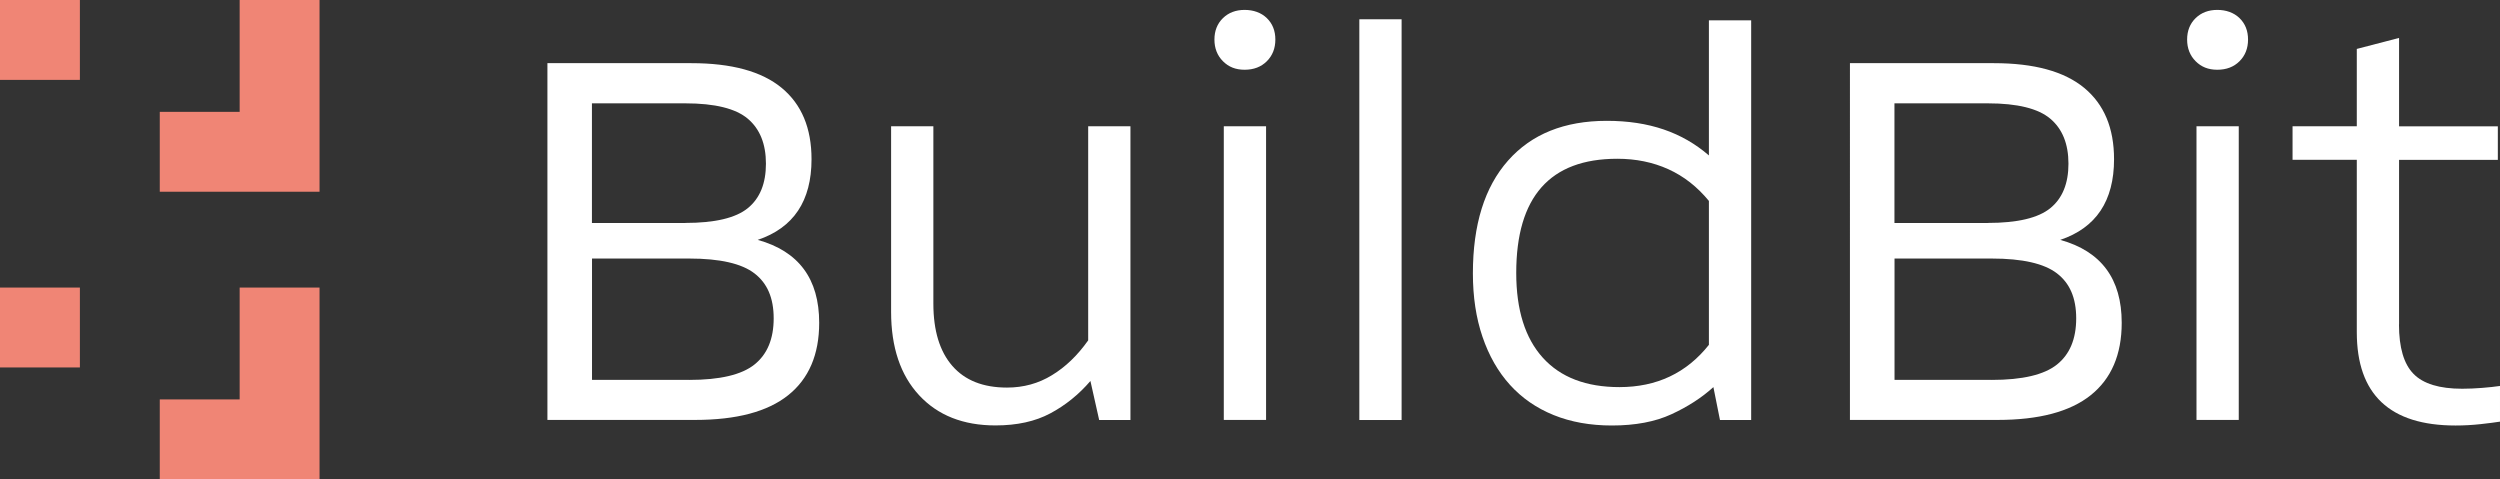
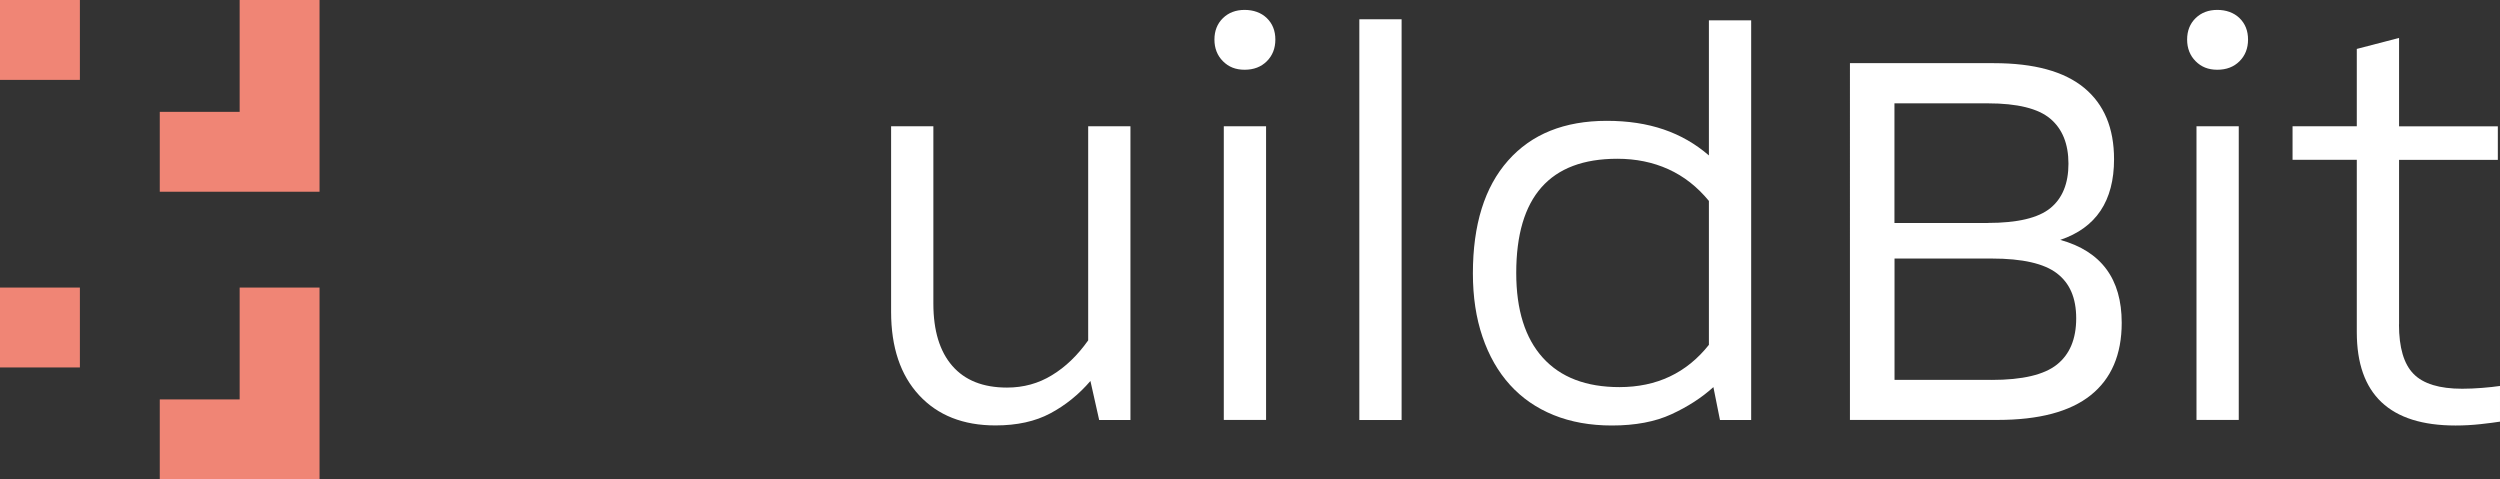
<svg xmlns="http://www.w3.org/2000/svg" id="Capa_2" viewBox="0 0 322.97 61.92">
  <rect x="0" y="0" width="322.97" height="61.92" fill="#333333" stroke="none" />
  <defs>
    <style>.cls-1{fill:#f08575;}.cls-2{fill:#fff;}</style>
  </defs>
  <g id="Capa_1-2">
    <g>
      <g>
        <rect class="cls-1" width="10.32" height="10.32" />
        <polygon class="cls-1" points="30.96 0 30.96 14.45 20.64 14.45 20.64 24.77 41.28 24.77 41.28 0 30.96 0" />
        <rect class="cls-1" y="37.15" width="10.32" height="10.32" />
        <polygon class="cls-1" points="30.96 37.15 30.96 51.6 20.64 51.6 20.64 61.92 41.28 61.92 41.28 37.15 30.96 37.15" />
      </g>
      <g>
-         <path class="cls-2" d="m70.73,8.16h18.58c5.2,0,9.09,1.06,11.67,3.19,2.58,2.13,3.86,5.2,3.86,9.22,0,5.39-2.32,8.86-6.95,10.42,5.29,1.47,7.94,5.03,7.94,10.71,0,4.11-1.34,7.23-4.01,9.36-2.67,2.13-6.68,3.19-12.02,3.19h-19.08V8.16Zm17.8,20.64c3.83,0,6.52-.64,8.08-1.91s2.34-3.19,2.34-5.74-.78-4.49-2.34-5.81c-1.56-1.32-4.25-1.99-8.08-1.99h-12.06v15.46h12.06Zm.5,20.28c3.97,0,6.78-.66,8.44-1.99,1.65-1.32,2.48-3.31,2.48-5.96s-.83-4.54-2.48-5.81c-1.66-1.28-4.47-1.92-8.44-1.92h-12.55v15.67h12.55Z" />
        <path class="cls-2" d="m146.04,54.26h-4.04l-1.13-5.04c-1.51,1.75-3.24,3.15-5.18,4.18-1.94,1.04-4.3,1.56-7.09,1.56-4.16,0-7.45-1.3-9.86-3.9-2.41-2.6-3.62-6.19-3.62-10.78v-23.97h5.46v22.91c0,3.5.82,6.18,2.45,8.05,1.63,1.87,3.98,2.8,7.06,2.8,2.13,0,4.07-.53,5.81-1.6,1.75-1.06,3.31-2.56,4.68-4.5v-27.66h5.46v37.94Z" />
        <path class="cls-2" d="m156.89,5.11c0-1.13.37-2.06,1.1-2.77.73-.71,1.67-1.06,2.8-1.06s2.14.35,2.87,1.06c.73.71,1.1,1.63,1.1,2.77s-.37,2.07-1.1,2.8c-.73.73-1.69,1.1-2.87,1.1s-2.07-.37-2.8-1.1c-.73-.73-1.1-1.67-1.1-2.8Zm1.21,11.2h5.46v37.94h-5.46V16.32Z" />
        <path class="cls-2" d="m175.61,2.49h5.46v51.77h-5.46V2.49Z" />
        <path class="cls-2" d="m222.2,54.26l-.85-4.25c-1.51,1.37-3.32,2.54-5.43,3.51-2.1.97-4.67,1.45-7.69,1.45-2.79,0-5.3-.45-7.52-1.35-2.22-.9-4.1-2.2-5.64-3.9-1.54-1.7-2.72-3.77-3.55-6.21-.83-2.43-1.24-5.16-1.24-8.19,0-6.29,1.51-11.15,4.54-14.57,3.03-3.43,7.28-5.14,12.76-5.14s9.74,1.49,13.19,4.47V2.63h5.46v51.63h-4.04Zm-1.42-28.29c-1.51-1.84-3.26-3.21-5.25-4.11-1.99-.9-4.18-1.35-6.6-1.35-8.7,0-13.05,4.92-13.05,14.75,0,4.78,1.15,8.43,3.44,10.96,2.29,2.53,5.59,3.79,9.89,3.79,4.82,0,8.67-1.82,11.56-5.46v-18.58Z" />
        <path class="cls-2" d="m239,8.16h18.58c5.2,0,9.09,1.06,11.67,3.19,2.58,2.13,3.86,5.2,3.86,9.22,0,5.39-2.32,8.86-6.95,10.42,5.29,1.47,7.94,5.03,7.94,10.71,0,4.11-1.34,7.23-4.01,9.36-2.67,2.13-6.68,3.19-12.02,3.19h-19.08V8.16Zm17.8,20.64c3.83,0,6.52-.64,8.08-1.91s2.34-3.19,2.34-5.74-.78-4.49-2.34-5.81c-1.56-1.32-4.25-1.99-8.08-1.99h-12.06v15.46h12.06Zm.5,20.28c3.97,0,6.78-.66,8.44-1.99,1.65-1.32,2.48-3.31,2.48-5.96s-.83-4.54-2.48-5.81c-1.66-1.28-4.47-1.92-8.44-1.92h-12.55v15.67h12.55Z" />
        <path class="cls-2" d="m282.55,5.11c0-1.13.37-2.06,1.1-2.77.73-.71,1.67-1.06,2.8-1.06s2.14.35,2.87,1.06c.73.71,1.1,1.63,1.1,2.77s-.37,2.07-1.1,2.8-1.69,1.1-2.87,1.1-2.07-.37-2.8-1.1c-.73-.73-1.1-1.67-1.1-2.8Zm1.21,11.2h5.46v37.94h-5.46V16.32Z" />
        <path class="cls-2" d="m309.92,41.92c0,2.98.63,5.11,1.88,6.38,1.25,1.28,3.34,1.92,6.28,1.92.85,0,1.71-.04,2.59-.11.87-.07,1.64-.15,2.3-.25v4.61c-.57.09-1.39.2-2.48.32-1.09.12-2.18.18-3.26.18-8.51,0-12.76-4.02-12.76-12.06v-22.27h-8.3v-4.33h8.3V6.32l5.46-1.42v11.42h12.76v4.33h-12.76v21.27Z" />
      </g>
    </g>
  </g>
</svg>